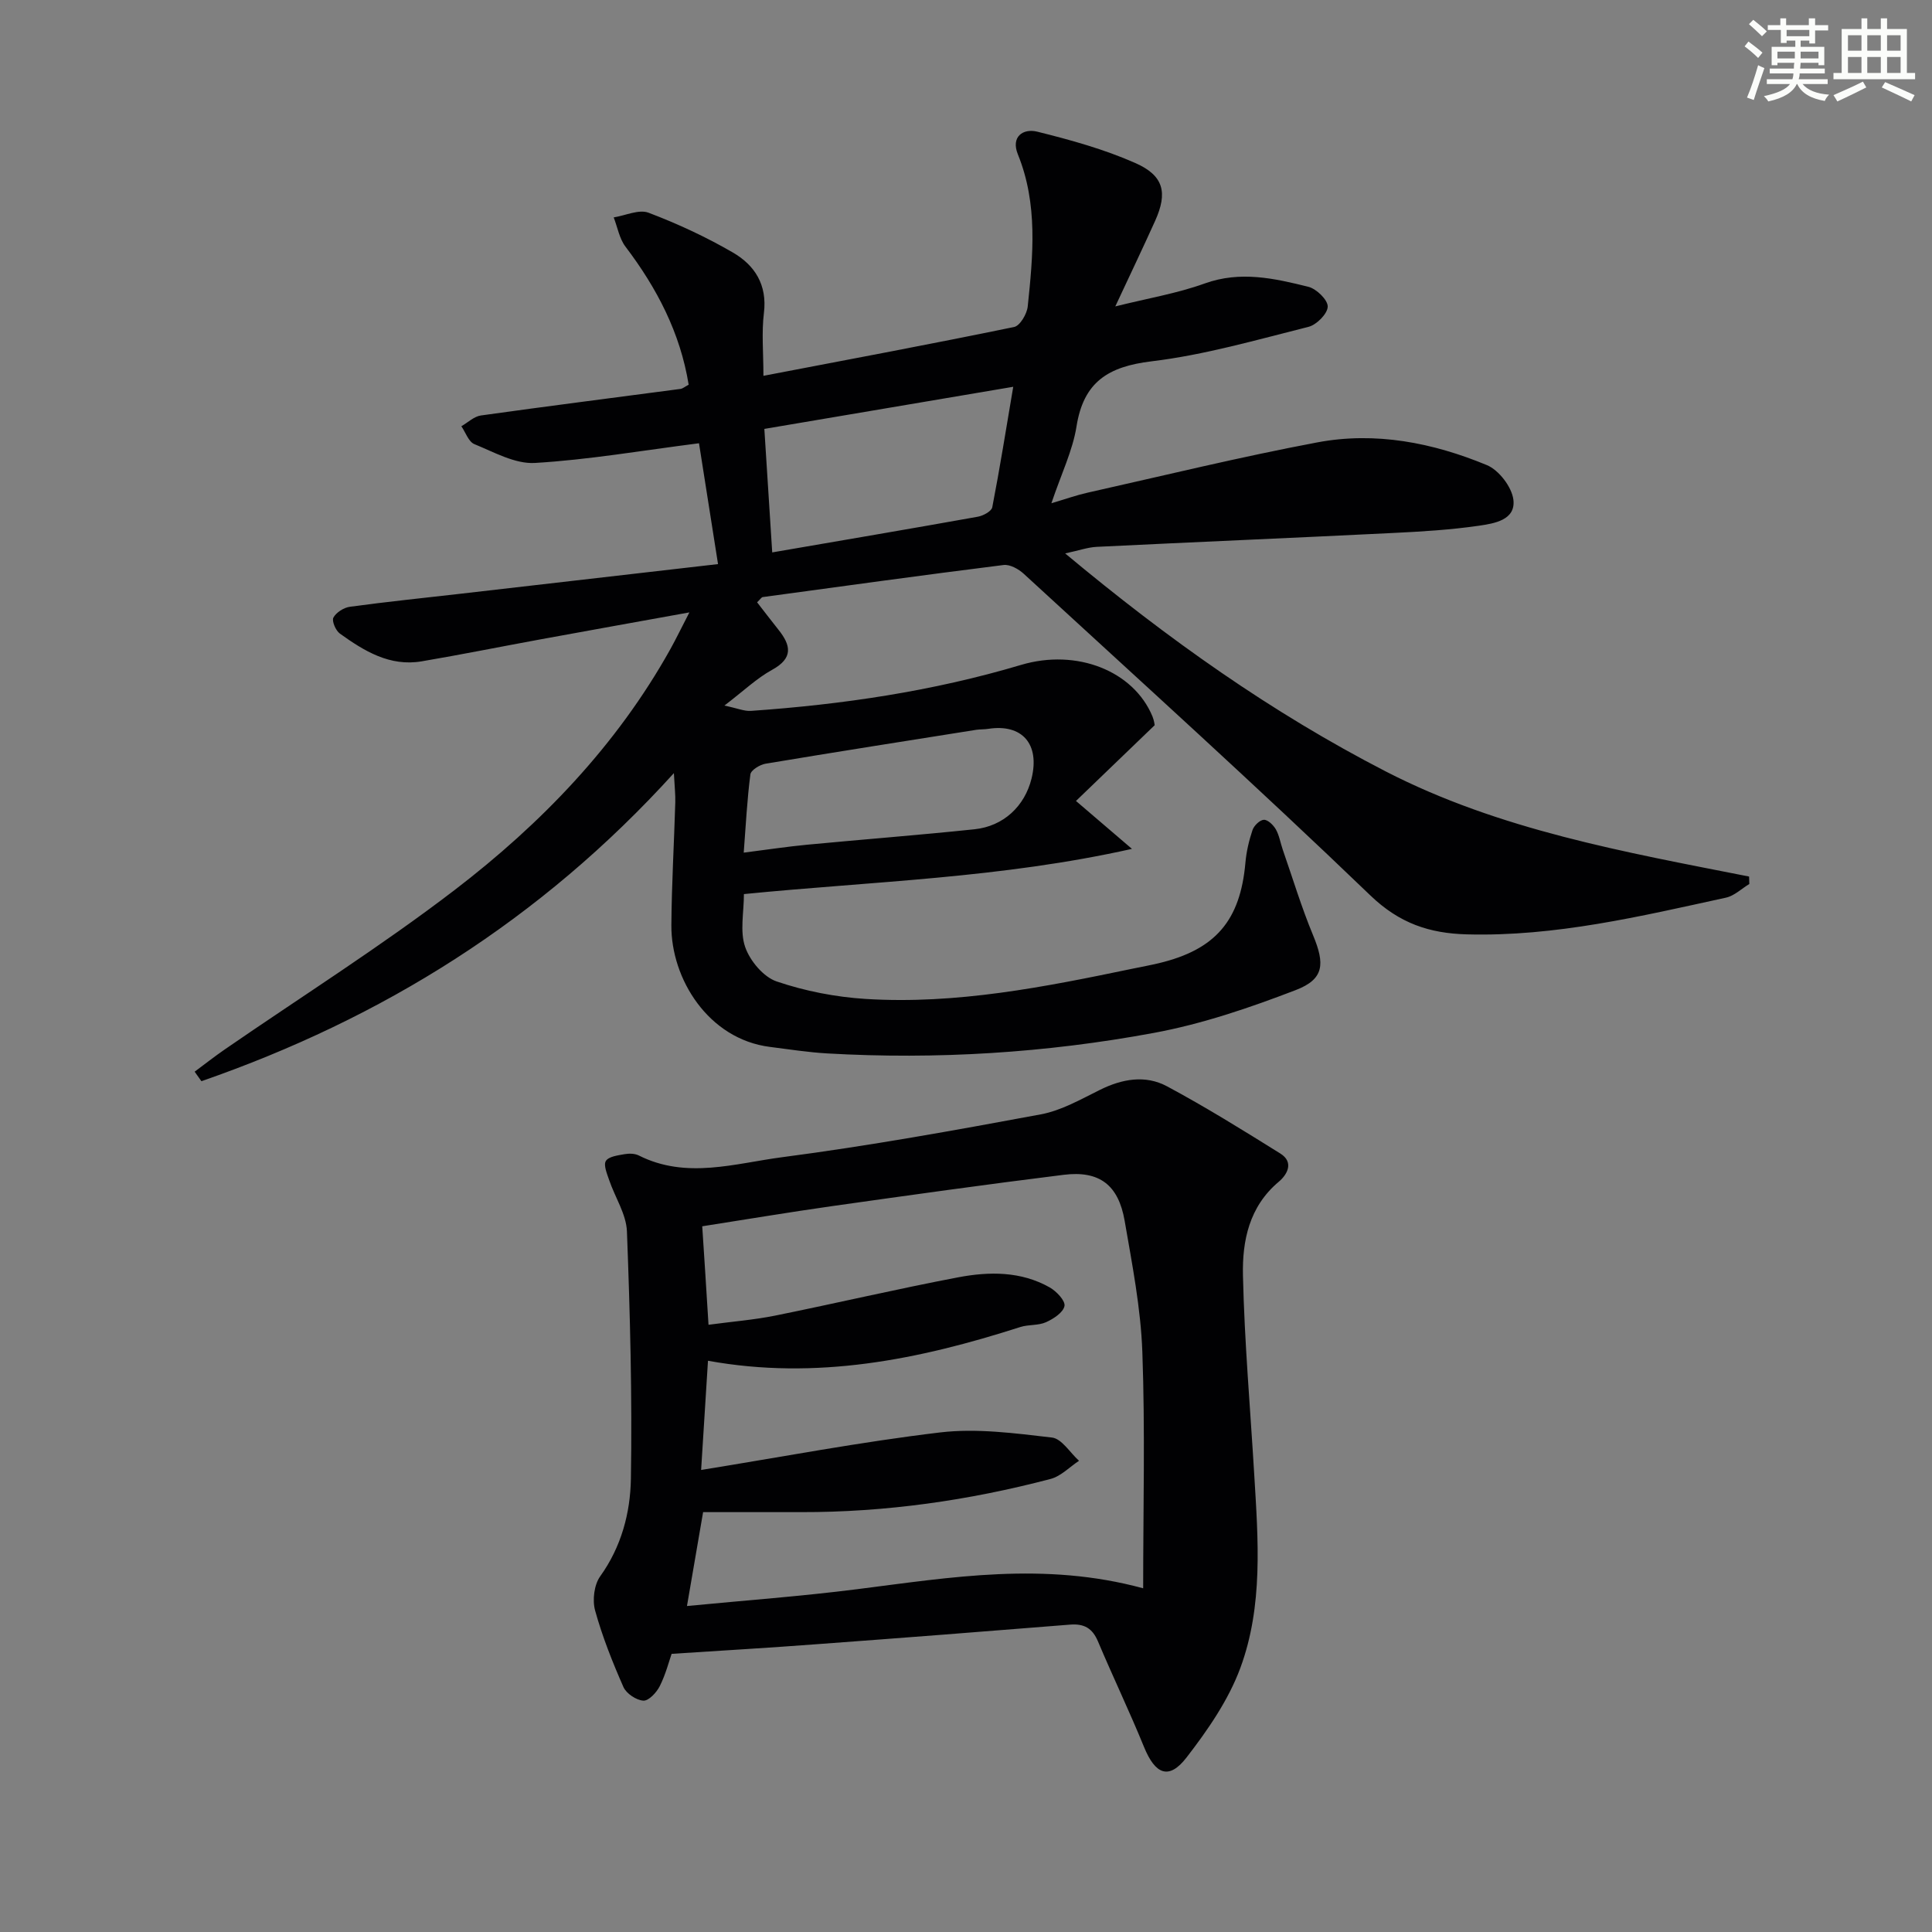
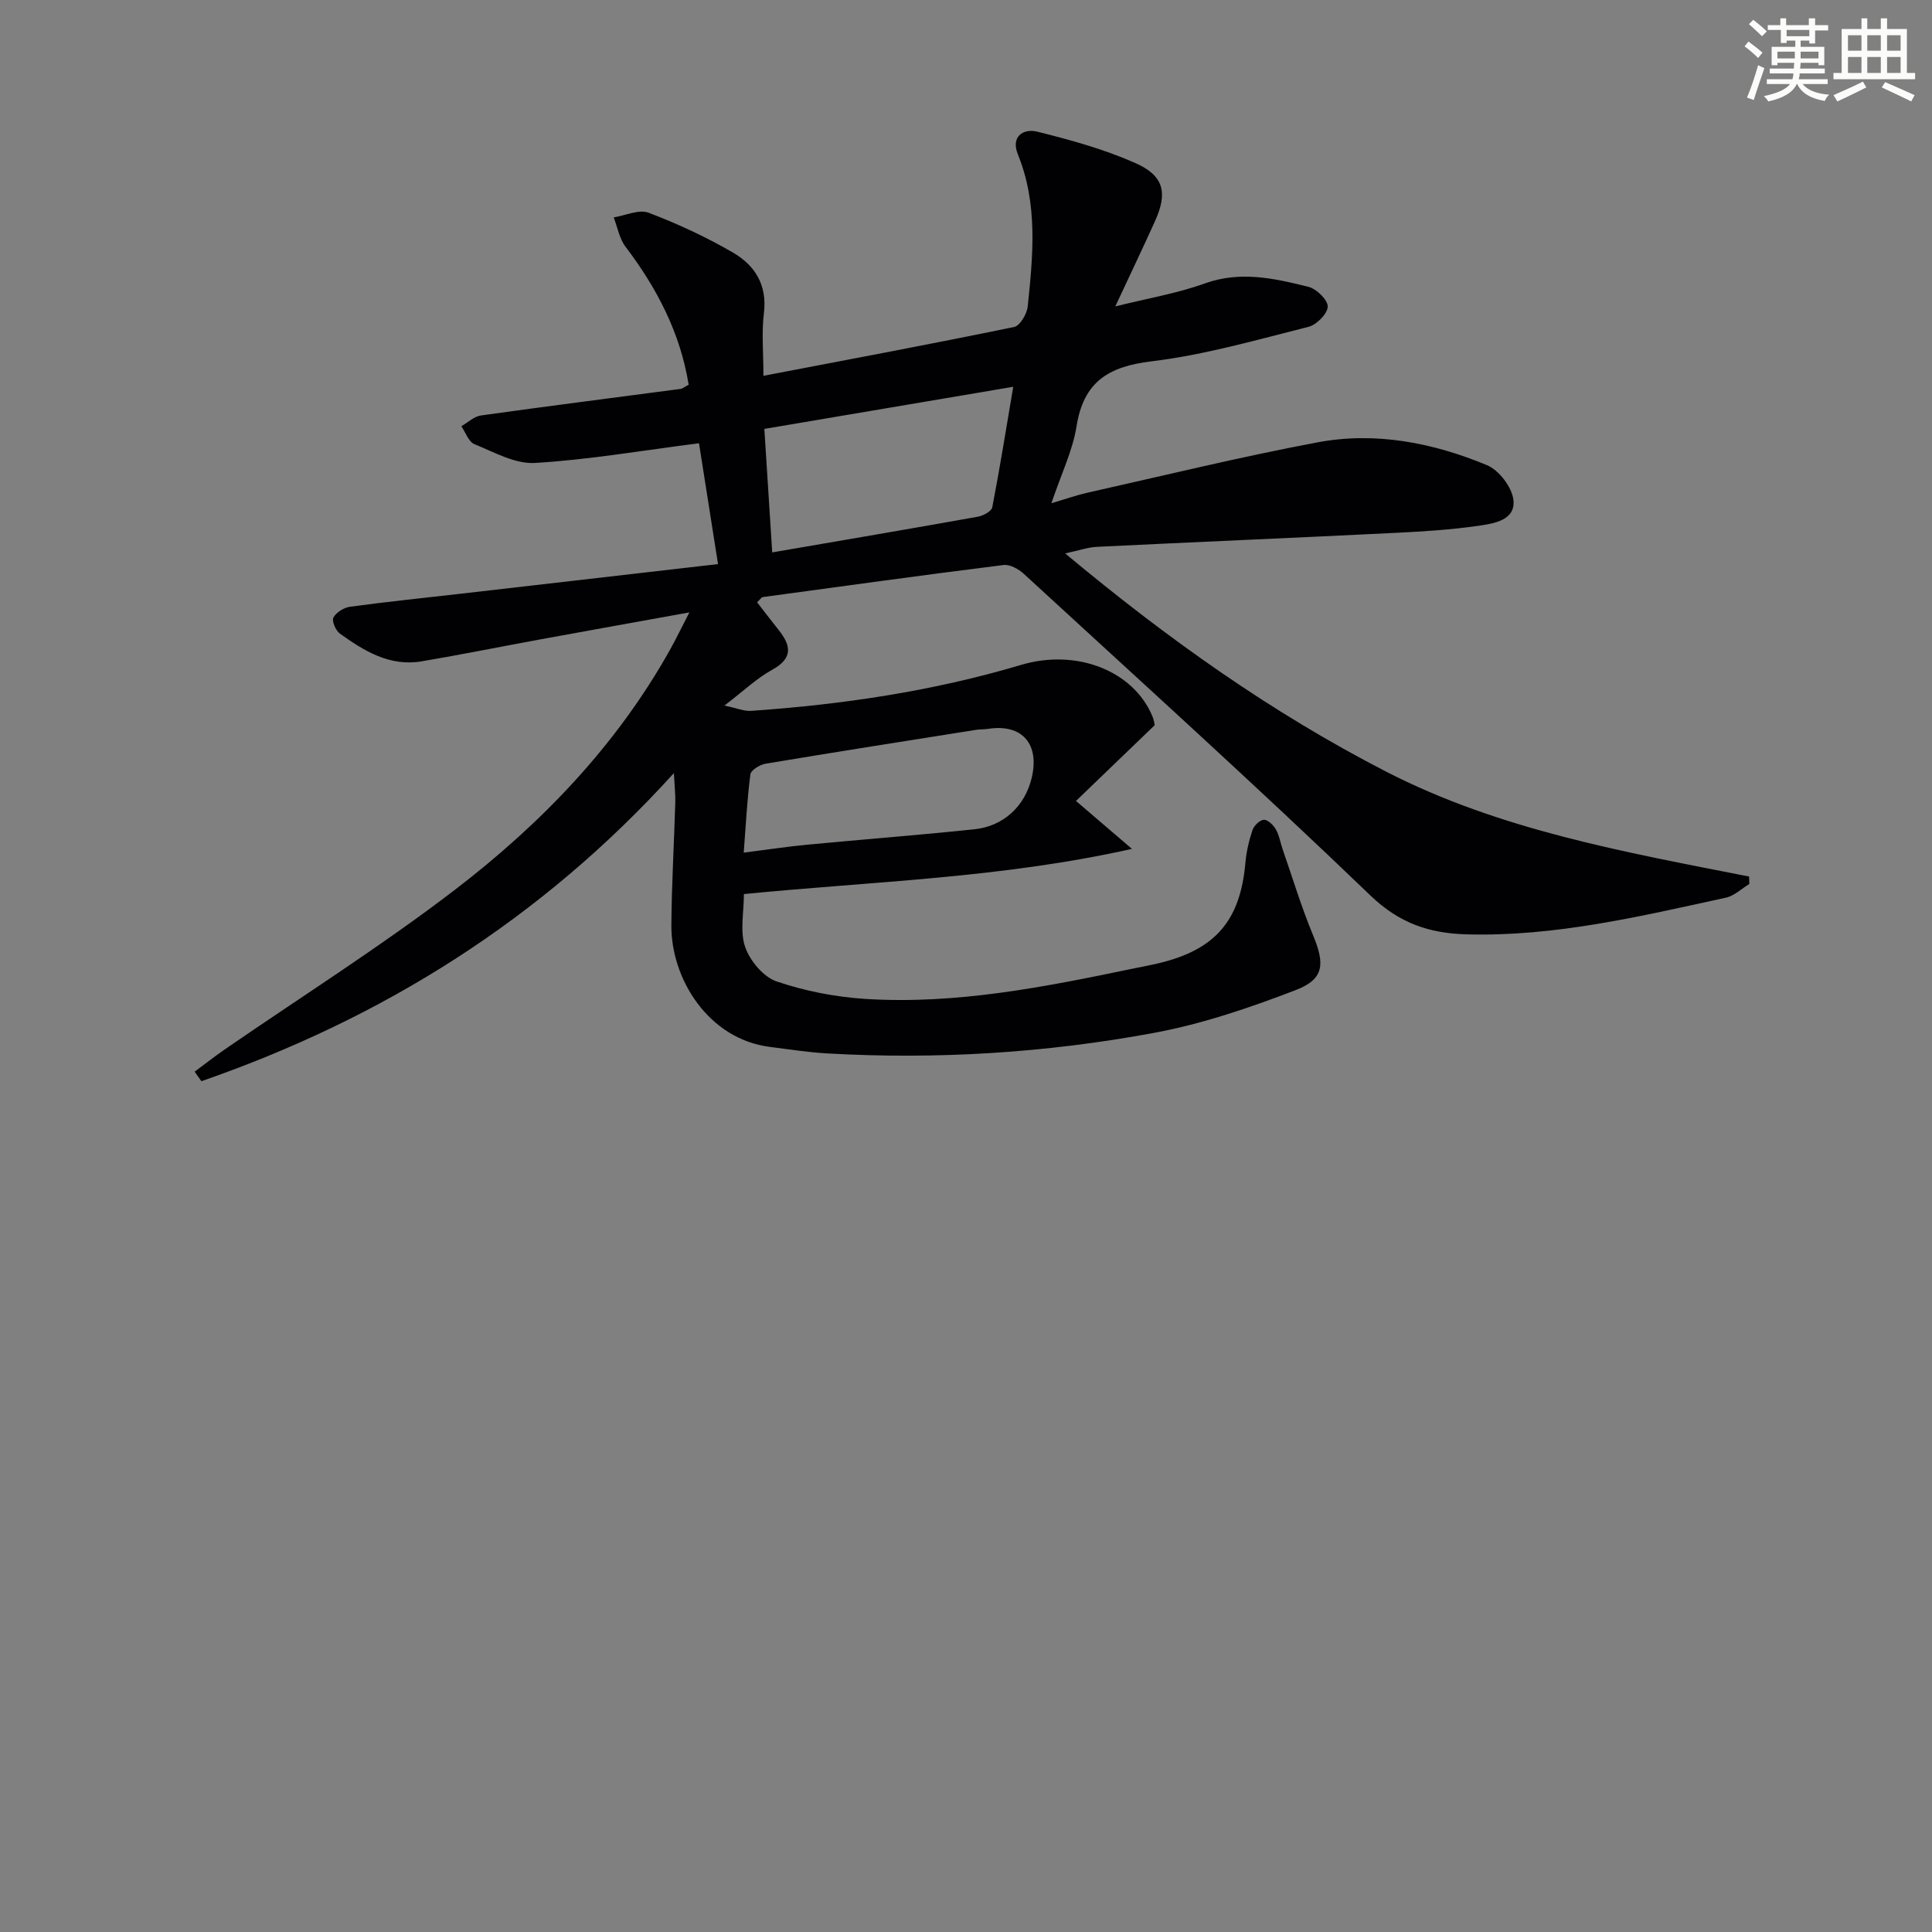
<svg xmlns="http://www.w3.org/2000/svg" enable-background="new 0 0 400 400" viewBox="0 0 400 400">
  <rect x="0" y="0" width="400" height="400" fill="#808080" stroke="none" />
  <path d="m142.58 79.65c-1.74-10.74-6.57-20-13.08-28.58-1.27-1.67-1.65-4.03-2.44-6.06 2.42-.38 5.21-1.72 7.21-.97 6.01 2.28 11.92 5.02 17.48 8.25 4.51 2.62 7.13 6.68 6.41 12.51-.5 4.06-.1 8.23-.1 13.01 17.77-3.4 34.87-6.6 51.9-10.11 1.22-.25 2.66-2.7 2.82-4.25 1.1-10.58 2.14-21.19-2.04-31.49-1.49-3.67 1.09-5.42 4.01-4.7 6.89 1.71 13.83 3.63 20.3 6.49 5.94 2.62 6.72 6.17 4.11 11.97-2.52 5.59-5.17 11.12-8.25 17.72 6.77-1.69 12.83-2.7 18.51-4.75 7.39-2.66 14.43-1.06 21.47.69 1.67.42 4.03 2.71 4 4.1-.03 1.47-2.3 3.77-3.98 4.19-10.77 2.7-21.54 5.82-32.51 7.14-8.96 1.08-14.06 4.26-15.52 13.48-.79 4.99-3.12 9.73-5.2 15.9 3.11-.92 5.25-1.69 7.46-2.18 15.85-3.55 31.65-7.42 47.61-10.42 12.04-2.27 23.91.07 35.1 4.71 2.48 1.03 5.15 4.52 5.48 7.15.52 4.23-3.98 4.93-7.1 5.39-5.91.86-11.91 1.22-17.88 1.51-20.43 1.01-40.87 1.87-61.3 2.87-1.82.09-3.61.74-6.52 1.36 21.34 17.8 42.81 33 66.38 45.14 23.59 12.14 49.49 16.68 75.22 21.76.02.51.03 1.03.05 1.54-1.61.97-3.1 2.45-4.84 2.83-17.69 3.86-35.33 8.09-53.65 7.6-7.73-.21-13.93-2.26-19.96-8.05-23.51-22.62-47.74-44.5-71.76-66.59-1.08-1-2.88-2-4.2-1.83-16.64 2.08-33.24 4.38-49.86 6.64-.26.04-.47.42-1.16 1.08 1.44 1.85 2.89 3.76 4.39 5.64 2.63 3.27 3.14 5.92-1.3 8.35-3.15 1.73-5.84 4.32-9.86 7.39 2.65.55 4.11 1.2 5.51 1.1 18.94-1.32 37.63-4.07 55.88-9.51 11.57-3.45 23.31 1.24 27.22 10.62.38.9.48 1.91.47 1.86-5.6 5.39-10.74 10.34-16.29 15.68 4.26 3.65 7.35 6.3 11.59 9.92-27.11 6.07-53.62 6.71-80.34 9.36 0 3.79-.87 7.72.26 10.96.99 2.86 3.78 6.2 6.52 7.13 5.89 2 12.22 3.23 18.44 3.62 18.77 1.17 37.07-2.48 55.32-6.28 1.79-.37 3.59-.7 5.36-1.12 11.75-2.81 16.87-8.84 17.93-20.81.2-2.29.74-4.59 1.47-6.76.31-.92 1.52-2.09 2.35-2.12s1.97 1.09 2.48 1.98c.72 1.27.95 2.82 1.44 4.23 2.06 5.91 3.87 11.93 6.27 17.7 2.46 5.93 2.32 9.07-3.58 11.34-9.55 3.67-19.4 7.03-29.43 8.88-22.3 4.13-44.89 5.54-67.58 4.24-3.97-.23-7.92-.85-11.87-1.35-12.73-1.61-20.48-14.08-20.4-25.19.06-8.47.56-16.94.81-25.42.05-1.58-.14-3.17-.29-6.07-27.63 30.47-60.43 50.8-97.82 63.78-.47-.66-.93-1.31-1.4-1.97 2.09-1.55 4.13-3.16 6.27-4.63 15.88-10.95 32.24-21.26 47.54-32.97 17.92-13.73 33.54-29.9 44.68-49.88 1.2-2.16 2.27-4.39 3.94-7.61-10.96 1.98-20.94 3.77-30.92 5.6-8.17 1.5-16.31 3.14-24.49 4.53-6.61 1.13-11.92-2.13-16.96-5.75-.86-.62-1.71-2.62-1.33-3.31.59-1.08 2.16-2.07 3.44-2.24 7.57-1.03 15.18-1.81 22.77-2.68 17.47-2.01 34.93-4.02 53.42-6.15-1.42-8.99-2.77-17.57-3.94-25.02-11.89 1.52-22.89 3.42-33.97 4.08-4.11.24-8.47-2.24-12.54-3.9-1.2-.49-1.81-2.42-2.69-3.7 1.34-.77 2.62-2.03 4.04-2.23 13.79-1.93 27.6-3.68 41.41-5.51.42-.09.83-.45 1.61-.86zm17.3 34.72c14.56-2.51 28.57-4.88 42.57-7.39 1.11-.2 2.83-1.12 2.99-1.96 1.58-8.14 2.88-16.34 4.34-24.94-17.9 3.03-34.66 5.86-51.53 8.72.54 8.47 1.05 16.54 1.63 25.57zm-5.9 62.16c4.96-.63 9.02-1.25 13.11-1.64 11.56-1.1 23.13-1.99 34.68-3.2 6.01-.63 10.39-4.79 11.8-10.5 1.76-7.14-1.94-11.38-8.97-10.29-.82.13-1.66.08-2.48.2-14.55 2.31-29.1 4.59-43.63 7.02-1.18.2-3.02 1.33-3.13 2.21-.68 5.2-.94 10.45-1.38 16.2z" fill="#010103" />
-   <path d="m139.05 342.41c-.52 1.47-1.21 4.21-2.45 6.68-.66 1.32-2.3 3.08-3.4 3.01-1.46-.09-3.52-1.46-4.12-2.81-2.27-5.15-4.37-10.43-5.87-15.85-.59-2.15-.21-5.33 1.06-7.09 4.38-6.11 6.23-13.12 6.35-20.16.28-17.07-.17-34.17-.82-51.24-.14-3.58-2.47-7.06-3.68-10.63-.44-1.3-1.21-3.1-.68-3.96.58-.92 2.47-1.15 3.85-1.4.95-.17 2.12-.15 2.95.26 9.86 4.98 19.95 1.64 29.75.36 17.91-2.34 35.71-5.56 53.48-8.86 4.26-.79 8.29-3.11 12.25-5.07 4.61-2.29 9.42-3.14 13.9-.74 8 4.29 15.74 9.1 23.45 13.91 2.89 1.8 1.45 4.37-.33 5.86-6.12 5.14-7.56 12.23-7.4 19.37.31 13.78 1.52 27.53 2.34 41.3.81 13.47 1.87 27.12-2.88 39.98-2.46 6.66-6.75 12.86-11.14 18.54-3.64 4.71-6.47 3.53-8.8-2.17-3-7.36-6.45-14.54-9.54-21.87-1.15-2.73-2.87-3.7-5.76-3.47-17.37 1.4-34.75 2.75-52.12 4.03-9.88.75-19.76 1.33-30.39 2.02zm7.64-68.13c4.98-.67 9.45-1.02 13.81-1.9 12.65-2.56 25.23-5.52 37.91-7.93 6.39-1.21 12.97-1.27 18.91 2.09 1.4.79 3.27 2.76 3.07 3.85-.25 1.34-2.28 2.67-3.83 3.36-1.6.72-3.62.45-5.33 1-20.98 6.74-42.2 11.05-64.65 6.98-.48 7.59-.95 15.15-1.42 22.61 16.79-2.71 33.07-5.82 49.48-7.77 7.59-.9 15.49.17 23.17 1.06 2.02.24 3.73 3.14 5.59 4.81-1.96 1.29-3.75 3.2-5.89 3.76-16.93 4.45-34.15 6.91-51.7 6.87-6.76-.02-13.51 0-20.24 0-1.02 5.93-2.12 12.38-3.34 19.44 11.93-1.16 23.64-2.01 35.28-3.49 19.37-2.45 38.68-5.76 59.17-.18 0-16.48.42-32.73-.17-48.95-.33-9.08-2.11-18.13-3.66-27.12-1.29-7.46-5.24-10.45-12.61-9.54-15.98 1.98-31.93 4.22-47.87 6.47-8.89 1.26-17.76 2.75-26.98 4.19.38 5.7.82 12.6 1.3 20.39z" fill="#010103" />
  <g fill="#fbfcfa">
    <path d="m361.2 9.6.8-1c.9.7 1.9 1.4 2.9 2.3l-.9 1.1c-1-1-2-1.8-2.8-2.4zm.5 10.6c.9-2.1 1.6-4.3 2.3-6.7.4.2.8.4 1.3.6-.7 2.1-1.5 4.3-2.2 6.6zm.4-15.2.9-.9c1 .8 2 1.6 2.8 2.4l-1 1c-.9-.9-1.8-1.7-2.7-2.5zm12.5-1.2h1.2v1.4h2.7v1.1h-2.7v2.7h-1.2v-.6h-1.8v1.3h4.9v3.8h-1.2v-.5h-3.7c0 .4-.1.9-.1 1.2h5.1v1h-5.2c0 .5-.1.9-.2 1.2h6v1h-5.2c1.1 1.3 2.9 2 5.5 2.2-.4.4-.7.8-.9 1.3-2.9-.5-4.8-1.6-5.7-3.5h-.1c-.8 1.7-2.7 2.9-5.9 3.6-.2-.4-.6-.8-.9-1.1 2.8-.6 4.6-1.4 5.4-2.5h-4.8v-1h5.3c.1-.3.2-.7.2-1.2h-4.9v-1h5c0-.4 0-.8.1-1.2h-3.5v.5h-1.2v-3.8h4.9v-1.3h-1.8v.5h-1.2v-2.7h-2.7v-1h2.6v-1.4h1.2v1.4h4.7v-1.4zm-6.6 8.3h3.6c0-.4 0-.9 0-1.4h-3.6zm1.9-4.6h4.7v-1.3h-4.7zm6.6 3.2h-3.7v1.4h3.7z" />
    <path d="m385.3 3.8h1.3v2.2h2.8v-2.2h1.3v2.2h4.1v9.1h1.7v1.3h-16.9v-1.3h1.7v-9.1h4.1v-2.2zm.4 13.1.7 1.2c-1.8.9-3.8 1.9-6 2.9-.2-.4-.5-.8-.8-1.3 2.3-1 4.3-1.9 6.1-2.8zm-3.1-6.4h2.8v-3.2h-2.8zm0 4.6h2.8v-3.3h-2.8zm4-4.6h2.8v-3.2h-2.8zm0 4.6h2.8v-3.3h-2.8zm3.7 1.9c2.1.9 4.1 1.8 6.1 2.7l-.7 1.3c-2.2-1.1-4.2-2-6.1-2.9zm3.2-9.7h-2.8v3.2h2.8zm-2.8 7.8h2.8v-3.3h-2.8z" />
  </g>
</svg>